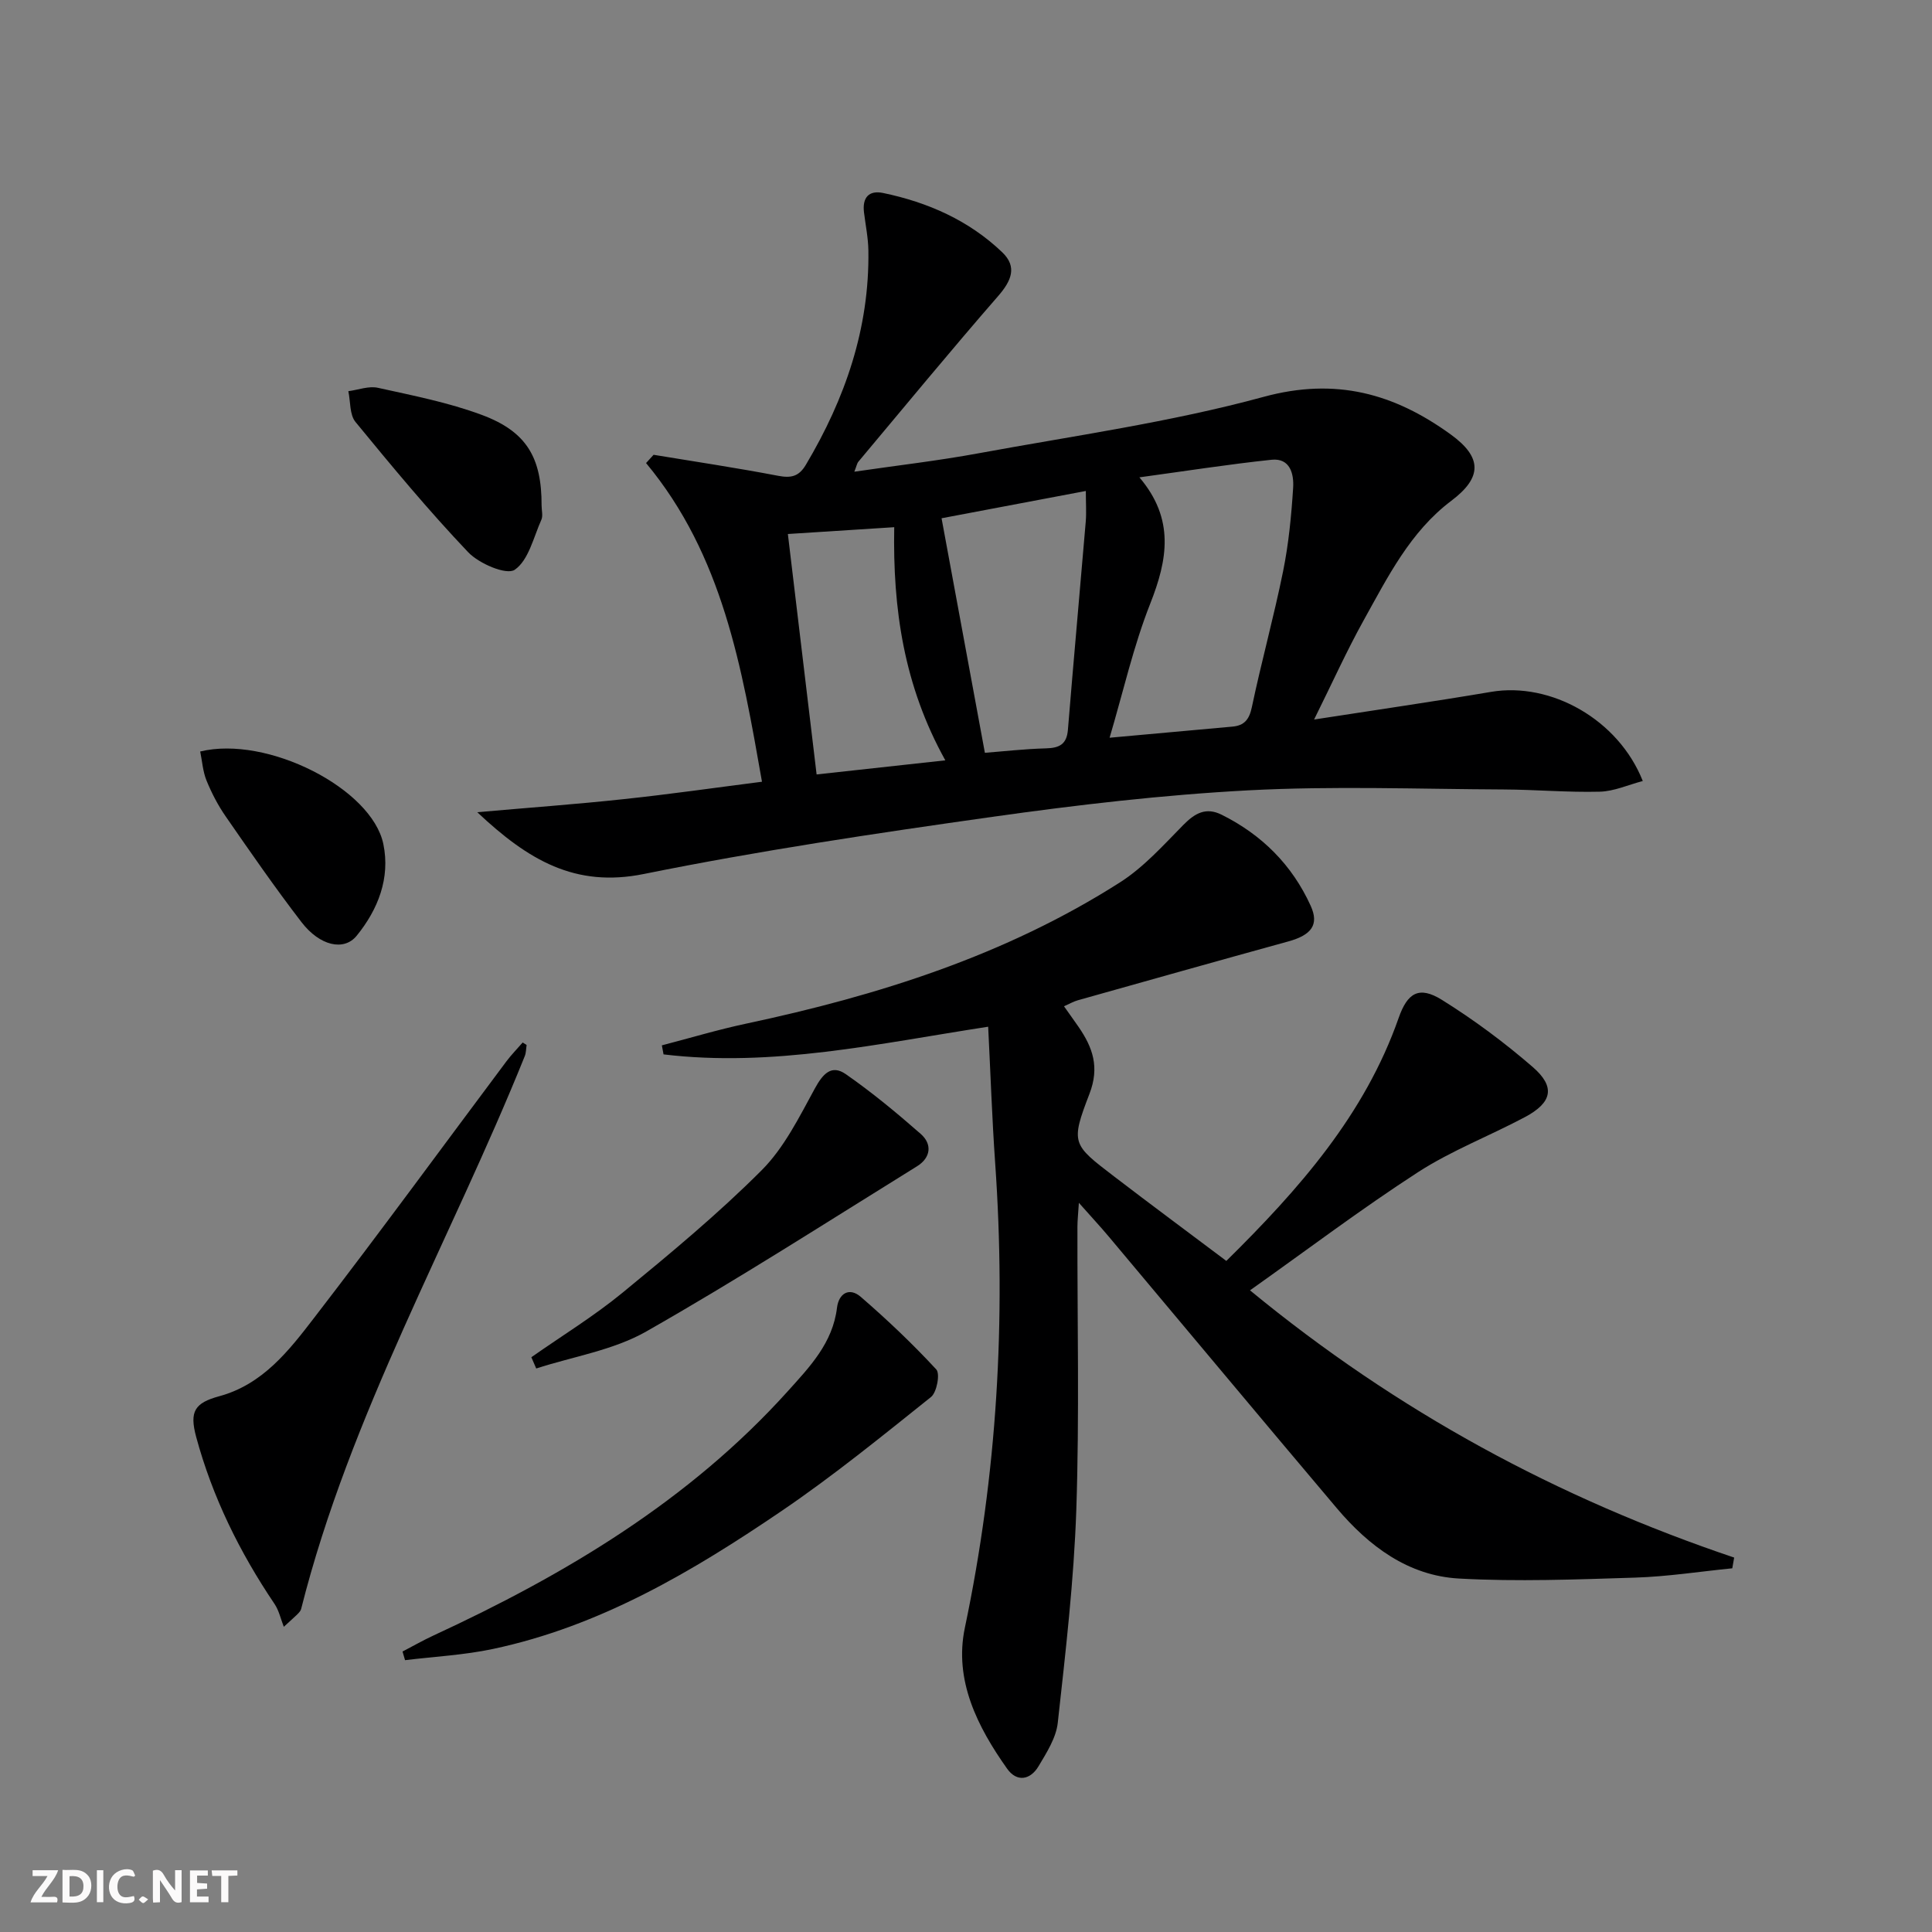
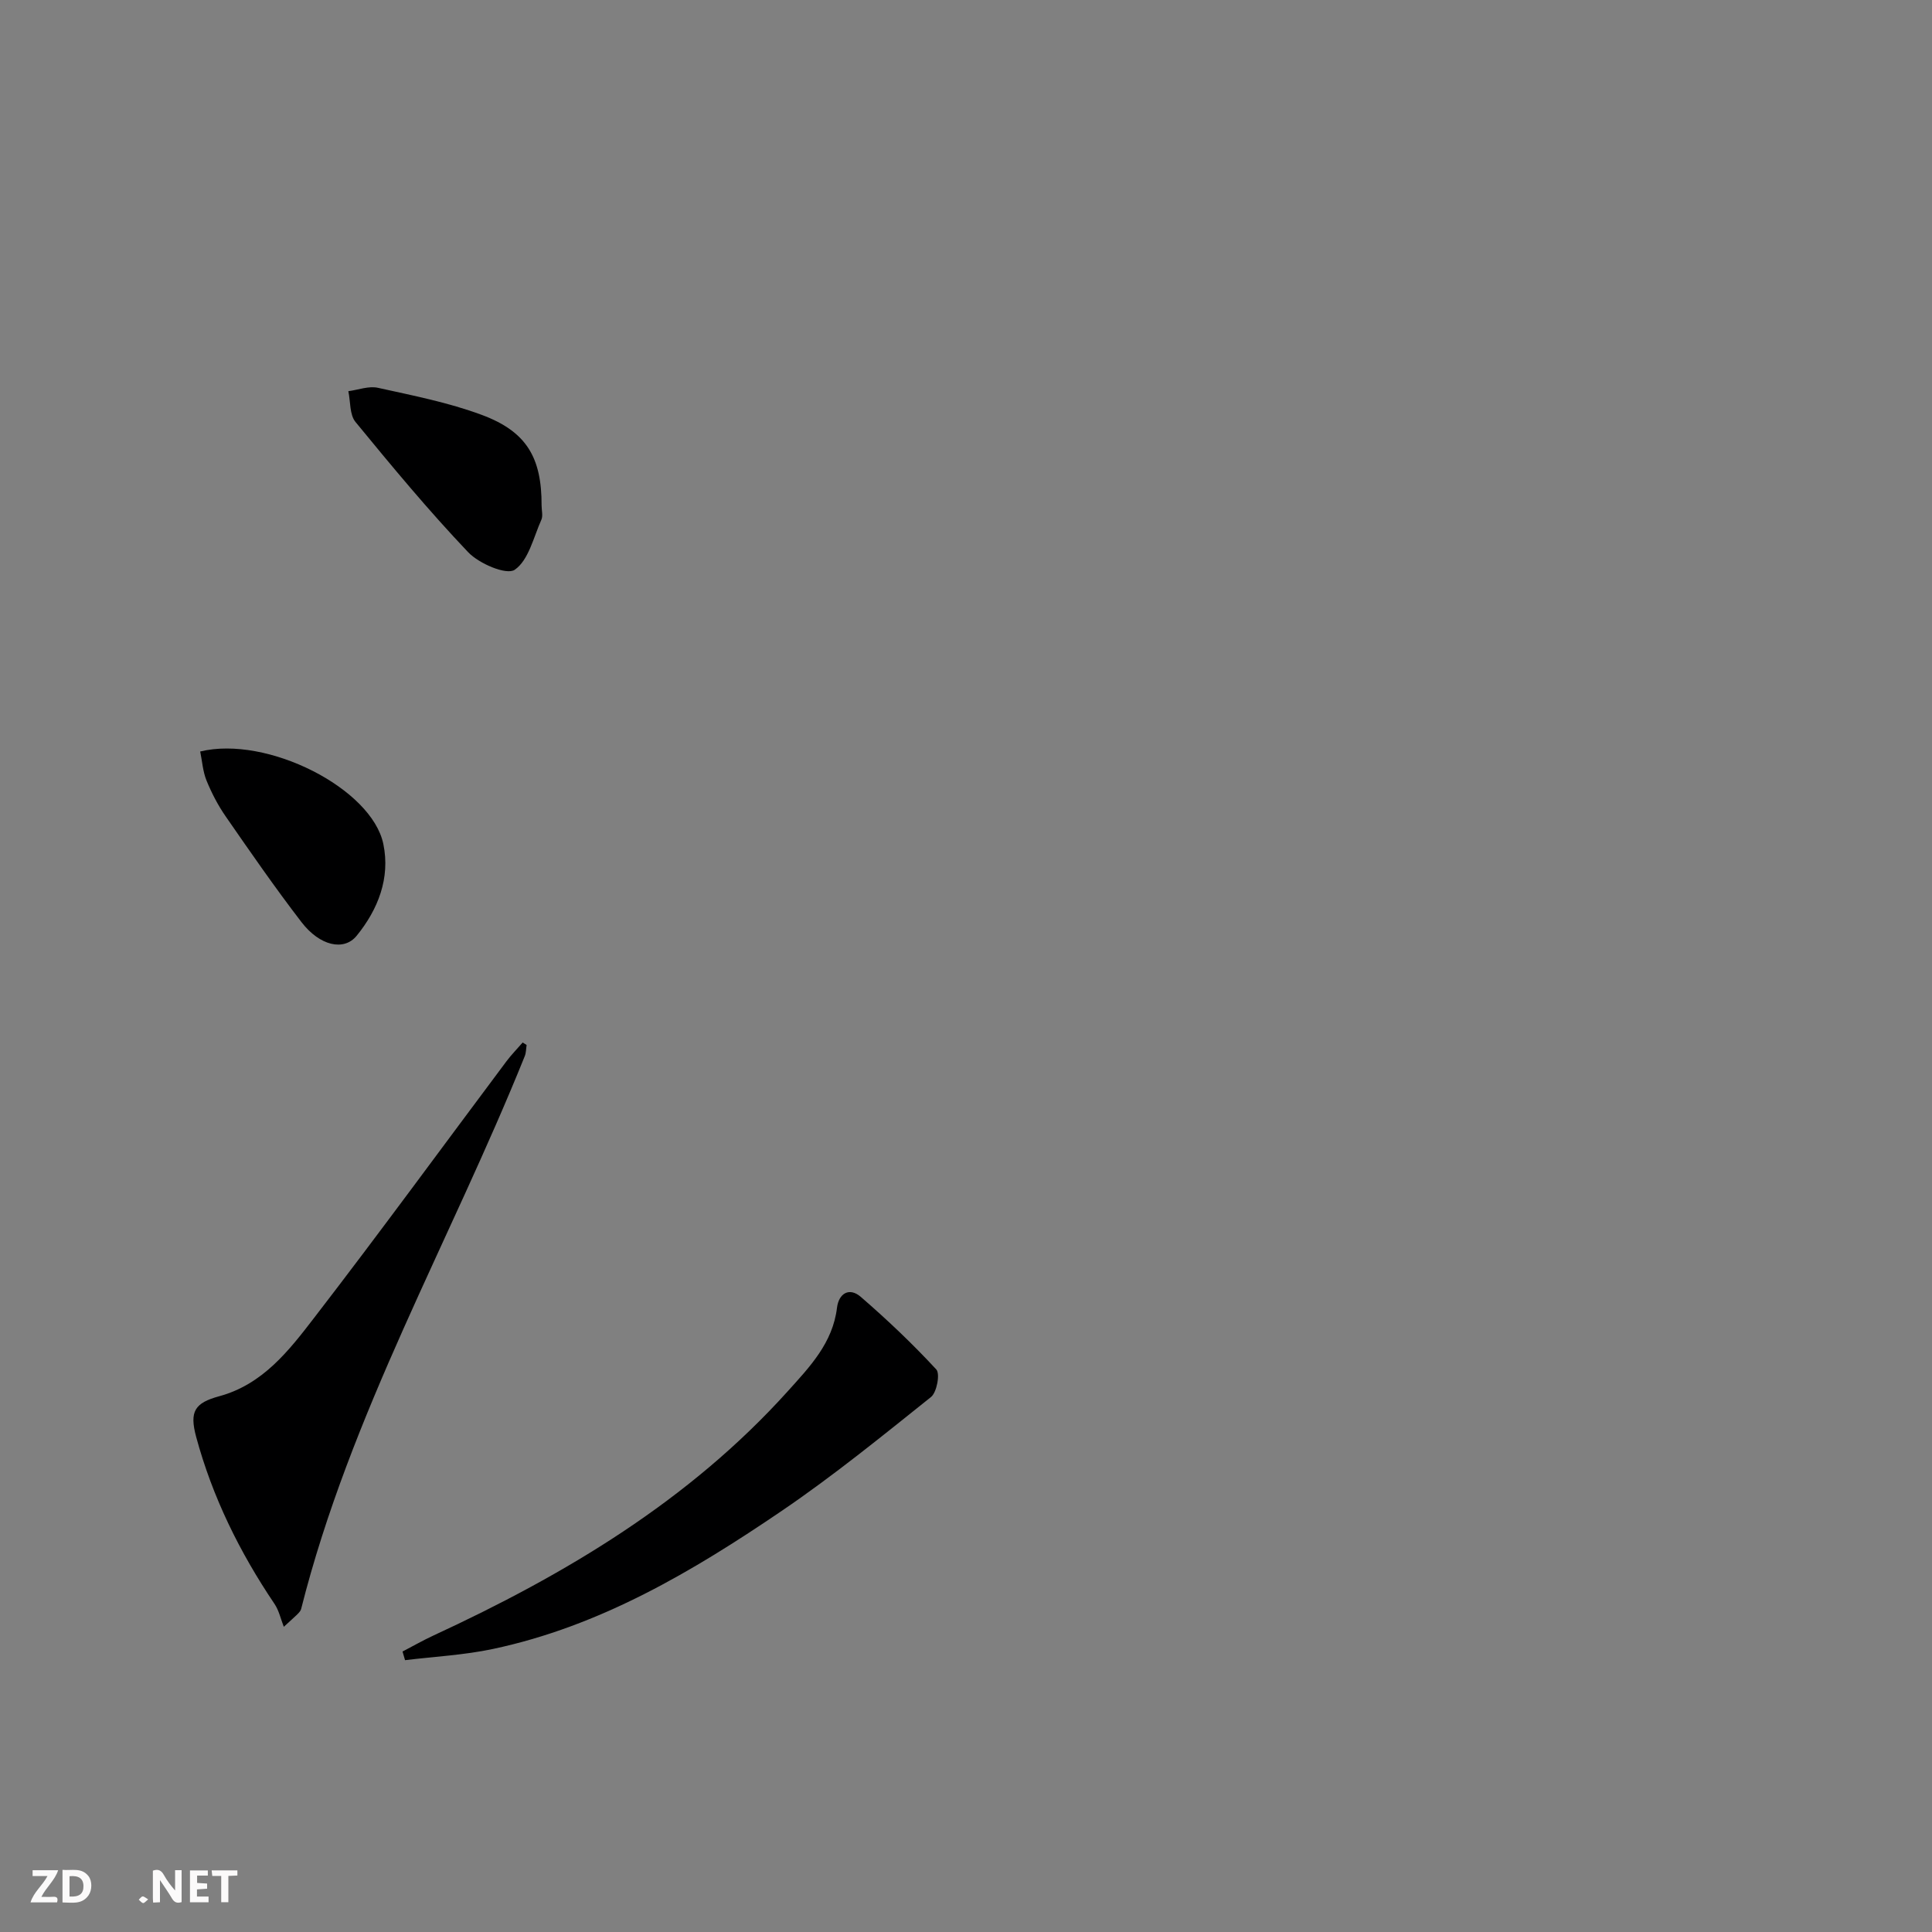
<svg xmlns="http://www.w3.org/2000/svg" enable-background="new 0 0 400 400" viewBox="0 0 400 400">
  <rect x="0" y="0" width="400" height="400" fill="#808080" stroke="none" />
  <g fill="#fbfafa">
    <path d="m37.59 393.81c-.92.31-1.52.05-2-.78-.7-1.2-1.52-2.34-2.47-3.78v4.59c-.55.03-.95.05-1.41.07-.03-.37-.06-.64-.06-.91 0-1.91 0-3.81 0-5.7 1.13-.41 1.77-.03 2.29.91.62 1.11 1.38 2.14 2.31 3.19v-4.2h1.35v6.61z" />
    <path d="m12.94 393.88v-6.75c1.9.19 3.93-.54 5.37 1.29.8 1.01.78 2.88.03 3.97-1.37 1.97-3.4 1.51-5.4 1.49m1.45-1.22c2.04.12 2.92-.58 2.89-2.21-.03-1.51-.98-2.19-2.89-2z" />
    <path d="m11.81 393.87h-5.49c.68-2.18 2.47-3.48 3.51-5.45h-3.08v-1.21h5.29c-.71 2.13-2.44 3.48-3.47 5.51.86 0 1.63.04 2.39-.01.79-.05 1.14.21.85 1.16" />
    <path d="m39.33 393.86v-6.61h3.7v1.07h-2.22v1.52c.68.04 1.34.09 2.07.13v1.07c-.72.05-1.38.09-2.1.14v1.48h2.4v1.19h-3.85z" />
-     <path d="m27.71 388.56c-1.15-.3-2.46-.61-3.1.64-.37.73-.41 1.93-.06 2.67.63 1.35 1.99.93 3.17.68.35.94-.01 1.32-.93 1.46-1.62.25-3.05-.27-3.76-1.48-.73-1.25-.6-3.03.31-4.17.88-1.11 2.71-1.7 4-1.16.32.13.44.74.65 1.12-.1.08-.19.16-.28.24" />
    <path d="m49.15 387.24v1.07c-.59.02-1.17.05-1.87.08v5.44h-1.48v-5.44h-1.85c-.05-.4-.08-.73-.13-1.15z" />
-     <path d="m20.06 387.21h1.33v6.62h-1.33z" />
    <path d="m30.68 393.25c-.49.38-.8.79-1.05.76-.32-.05-.6-.45-.9-.7.26-.24.51-.64.8-.67.29-.04.62.3 1.15.61" />
  </g>
-   <path d="m157.76 161.85c-4.18-23.75-8.13-46.88-24-65.98.52-.57 1.04-1.14 1.56-1.71 8.6 1.42 17.23 2.71 25.79 4.35 2.68.51 4.29.15 5.73-2.27 8.14-13.69 13.19-28.27 12.95-44.37-.04-2.64-.59-5.27-.91-7.91-.37-3.03.99-4.63 3.98-4 9.26 1.93 17.74 5.67 24.64 12.27 3.16 3.02 1.89 5.92-.84 9.06-9.82 11.28-19.33 22.84-28.94 34.3-.29.34-.36.87-.84 2.07 8.9-1.3 17.36-2.27 25.71-3.81 19.73-3.63 39.71-6.42 59.01-11.68 14.97-4.08 27.06-.69 38.76 7.78 6.58 4.76 6.5 8.93.12 13.73-8.52 6.42-13.15 15.77-18.15 24.75-3.51 6.32-6.49 12.94-10.26 20.54 13.14-2.04 24.93-3.74 36.67-5.73 12.33-2.08 26.33 5.7 31.38 18.46-3.04.8-5.96 2.14-8.91 2.21-6.63.17-13.28-.43-19.92-.46-17.61-.08-35.26-.75-52.82.18-17.72.94-35.43 3.01-53.02 5.49-24.13 3.41-48.28 7-72.15 11.83-14.23 2.88-23.94-2.87-34.49-12.79 10.99-.97 20.63-1.66 30.24-2.7 9.5-1 18.98-2.37 28.71-3.61zm78.14-63.02c7.36 8.66 5.83 17.06 2.24 26.16-3.48 8.81-5.57 18.16-8.41 27.75 9.27-.84 17.34-1.58 25.41-2.3 2.48-.22 3.5-1.46 4.04-4.02 1.98-9.42 4.56-18.71 6.47-28.14 1.15-5.67 1.71-11.49 2.08-17.28.18-2.82-.59-6.23-4.5-5.81-8.87.94-17.68 2.32-27.33 3.64zm-40.96 8.47c3.05 16.51 5.98 32.35 8.97 48.56 3.75-.29 8.19-.8 12.64-.92 2.77-.07 4.31-.83 4.55-3.85 1.17-14.36 2.48-28.71 3.69-43.07.16-1.9.02-3.83.02-6.37-10.68 2.02-20.55 3.89-29.87 5.65zm.78 50.12c-8.61-15.49-10.89-31.38-10.58-48.27-7.31.47-14.49.93-22.02 1.41 1.99 16.68 3.95 33.03 5.95 49.78 9.08-1 17.41-1.91 26.65-2.92z" fill="#000001" />
-   <path d="m358.65 324.7c-6.71.67-13.42 1.72-20.15 1.93-12.14.38-24.32.86-36.43.19-10.5-.58-18.64-6.69-25.29-14.55-15.8-18.69-31.46-37.48-47.2-56.22-1.8-2.15-3.72-4.2-6.21-7.02-.14 2.26-.3 3.64-.3 5.01-.04 19.5.42 39.01-.23 58.49-.5 14.75-2.22 29.46-3.84 44.15-.34 3.12-2.3 6.18-3.98 9-1.7 2.85-4.49 3.35-6.5.52-6.17-8.7-11.03-18.35-8.76-29.17 6.69-31.82 8.55-63.86 6.28-96.22-.65-9.26-.96-18.55-1.45-28.24-22.68 3.49-44.69 8.44-67.21 5.73-.12-.62-.24-1.25-.35-1.87 5.82-1.51 11.59-3.25 17.47-4.5 27.3-5.81 53.68-14.12 77.39-29.25 4.92-3.14 8.98-7.7 13.13-11.91 2.39-2.42 4.66-3.7 7.89-2.1 8.34 4.15 14.61 10.4 18.46 18.88 1.77 3.9.16 6.04-4.63 7.36-14.55 4.01-29.07 8.1-43.6 12.19-.92.26-1.76.76-2.85 1.24 1.1 1.56 2.07 2.9 3.01 4.26 2.93 4.26 4.4 8.32 2.26 13.87-3.95 10.26-3.55 10.48 5.09 17.09 7.61 5.83 15.31 11.53 23.25 17.5 15.09-14.89 28.66-30.27 35.68-50.32 1.82-5.19 4.21-6.68 8.95-3.73 6.6 4.11 12.91 8.8 18.79 13.89 4.77 4.13 4.06 7.37-1.61 10.39-7.33 3.9-15.2 6.92-22.13 11.4-11.7 7.57-22.84 16-34.78 24.46 30.59 25.18 63.83 43.05 100.24 55.33-.12.75-.25 1.48-.39 2.22z" fill="#000001" />
  <path d="m109.03 216.35c-.12.78-.1 1.62-.39 2.33-15.38 38.16-36.14 74.15-46.29 114.43-.18.71-.96 1.27-3.59 3.7-.63-1.58-.99-3.35-1.92-4.73-7.22-10.7-12.86-22.13-16.23-34.6-1.42-5.28-.3-7.02 4.8-8.41 9-2.45 14.41-9.44 19.63-16.23 13.51-17.53 26.57-35.41 39.83-53.13 1.02-1.36 2.23-2.58 3.34-3.87.28.18.55.34.82.51z" fill="#000001" />
  <path d="m83.34 341.93c2.12-1.1 4.21-2.3 6.37-3.3 27.37-12.66 52.95-27.91 73.39-50.59 4.54-5.04 9.31-9.99 10.19-17.28.37-3.01 2.57-4.29 4.91-2.27 5.47 4.73 10.74 9.73 15.65 15.04.82.89.11 4.74-1.1 5.71-10.11 8.08-20.18 16.28-30.87 23.55-18.46 12.55-37.64 23.92-59.87 28.62-5.95 1.26-12.1 1.57-18.15 2.31-.17-.6-.35-1.2-.52-1.79z" fill="#000001" />
-   <path d="m110.01 281c6.31-4.43 12.93-8.48 18.88-13.36 9.88-8.11 19.77-16.31 28.79-25.34 4.67-4.67 7.79-11.02 11.02-16.93 1.65-3.02 3.43-5.05 6.41-2.98 5.42 3.77 10.54 8.01 15.51 12.37 2.46 2.16 2.06 4.95-.75 6.7-18.61 11.53-37.05 23.39-56.07 34.21-6.84 3.89-15.14 5.18-22.78 7.66-.35-.78-.68-1.55-1.01-2.33z" fill="#000001" />
  <path d="m112.13 104.66c0 1 .32 2.13-.05 2.96-1.63 3.65-2.65 8.39-5.52 10.35-1.7 1.15-7.38-1.27-9.63-3.64-8.19-8.61-15.79-17.78-23.33-26.97-1.24-1.51-1.02-4.22-1.48-6.37 2.05-.27 4.22-1.12 6.12-.7 7.24 1.6 14.6 3.04 21.51 5.61 9.31 3.46 12.41 8.87 12.38 18.76z" fill="#000001" />
  <path d="m41.45 155.59c13.84-3.38 35.54 7.65 37.92 19.17 1.45 7.04-1.09 13.52-5.52 18.97-2.64 3.25-7.64 2.11-11.42-2.8-5.47-7.11-10.58-14.5-15.69-21.88-1.6-2.3-2.92-4.85-3.98-7.44-.77-1.89-.9-4.03-1.31-6.02z" fill="#000001" />
</svg>